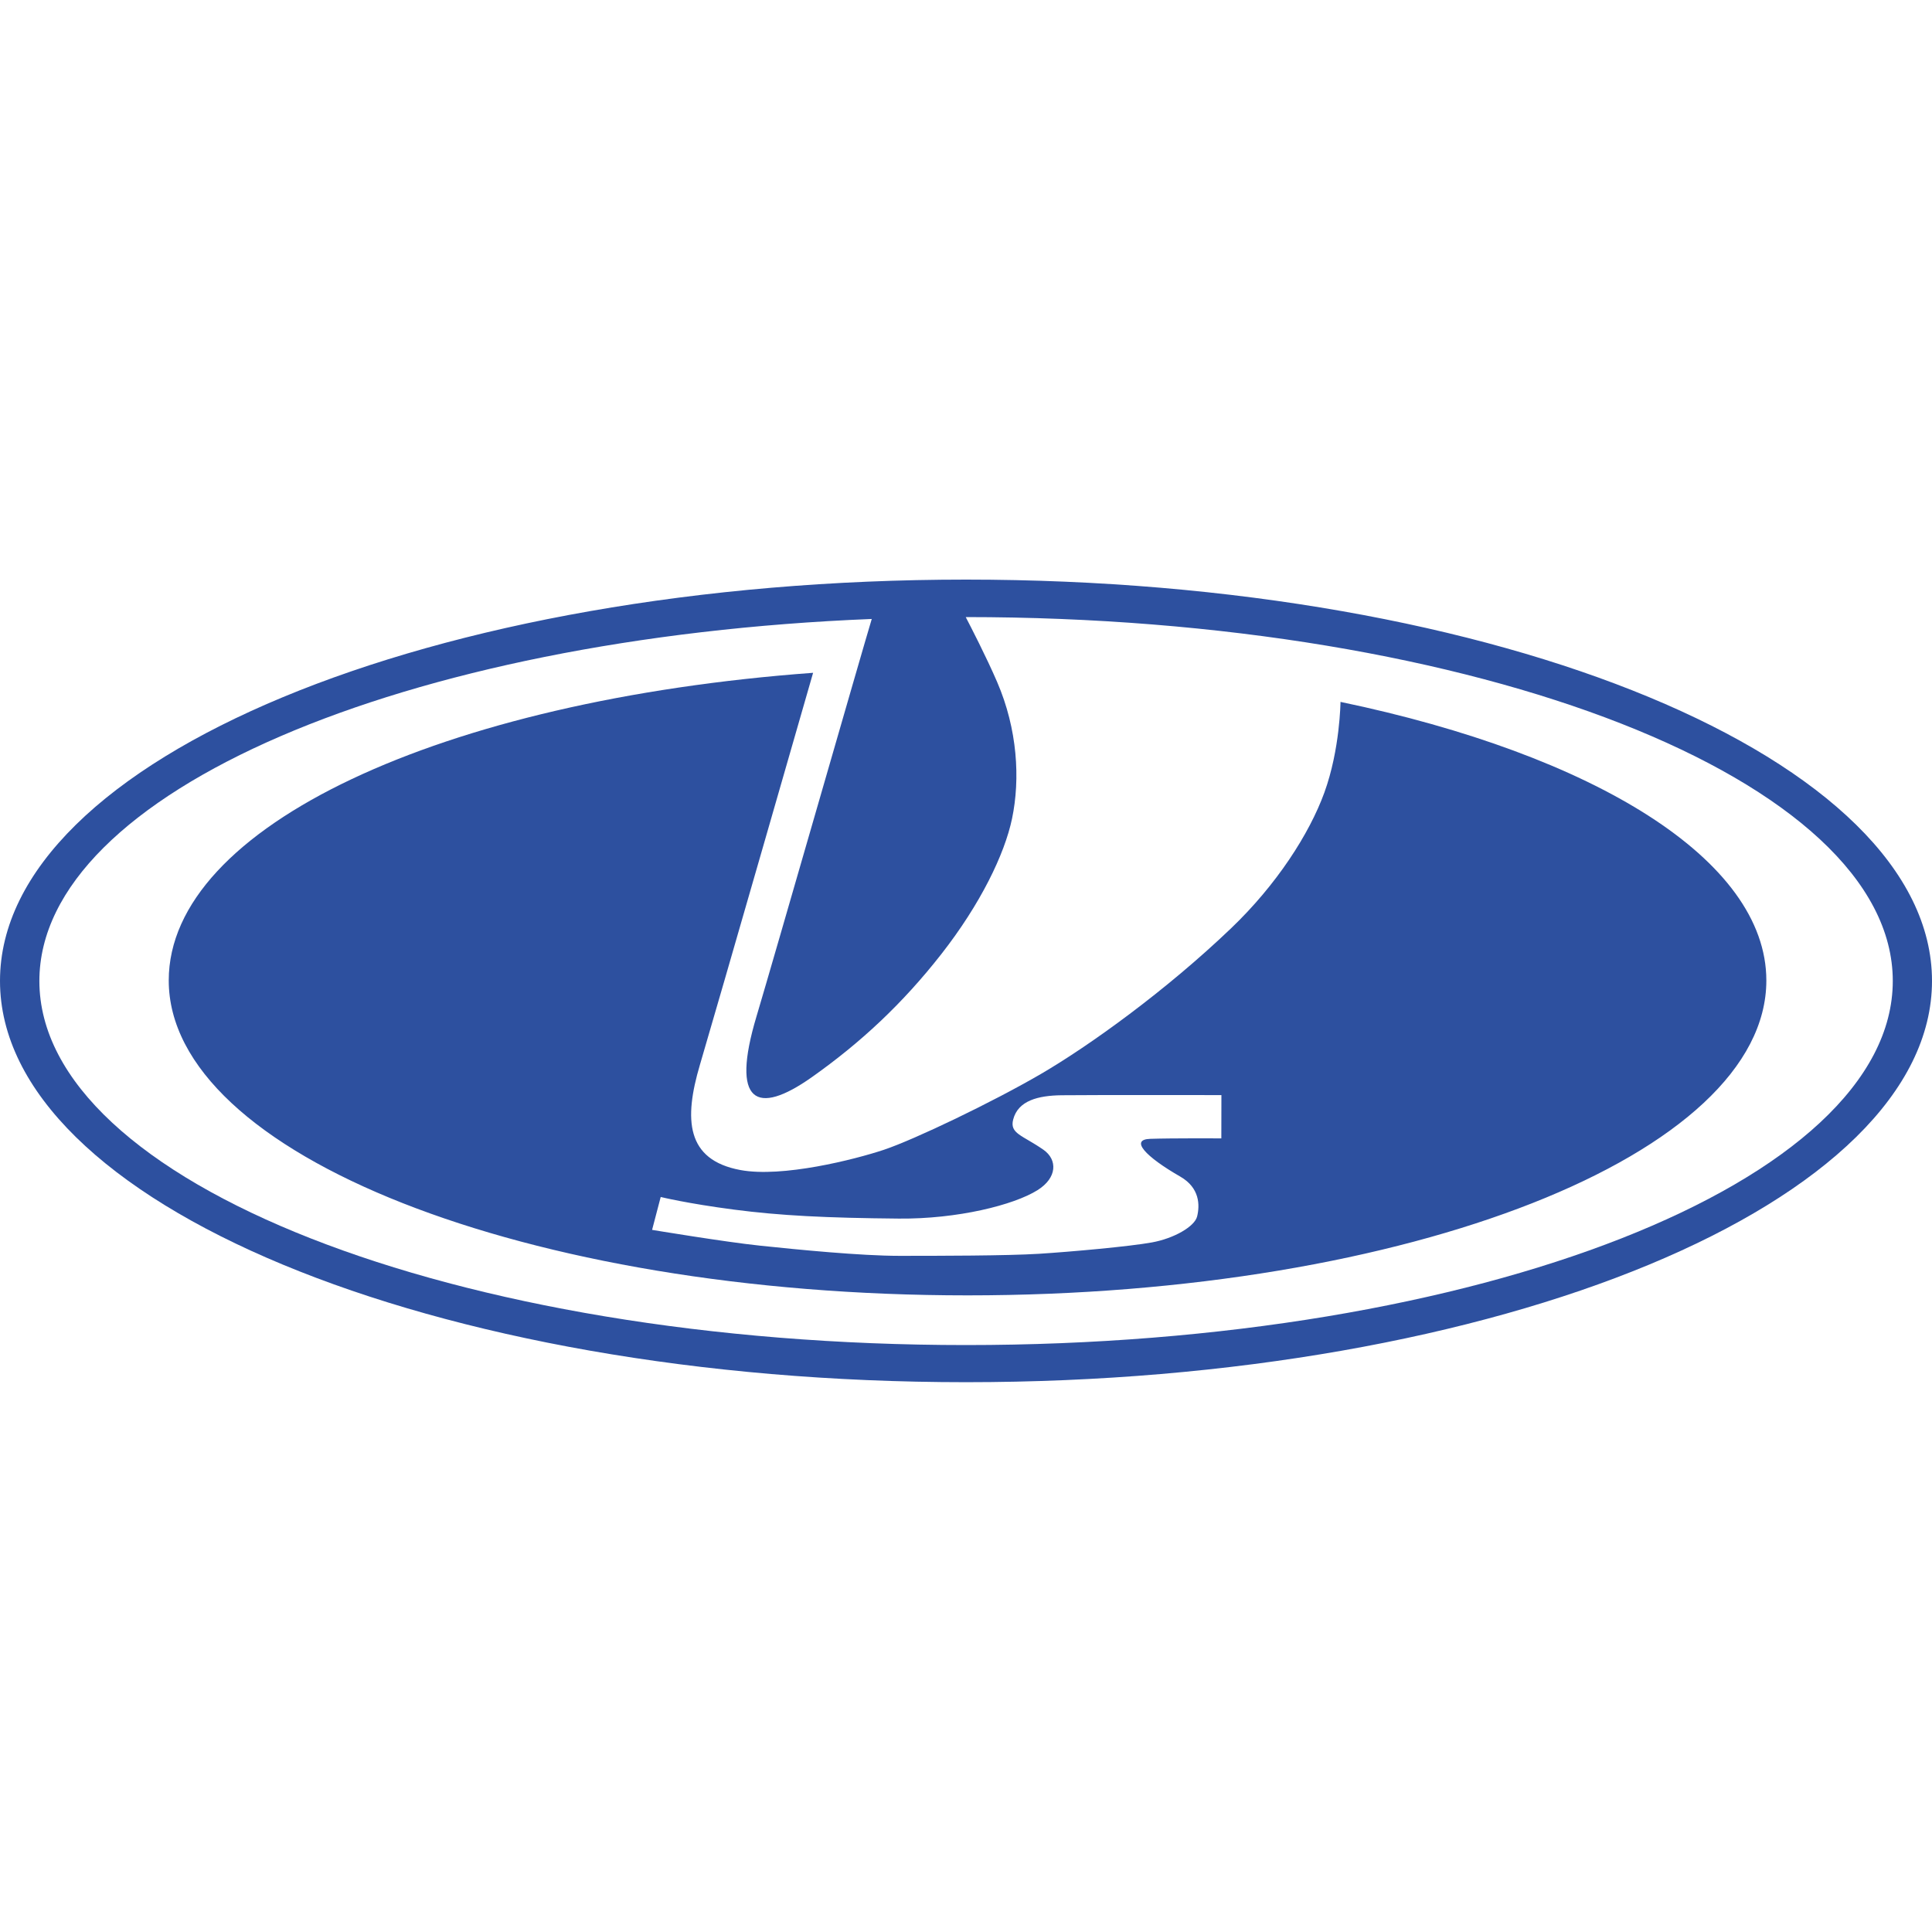
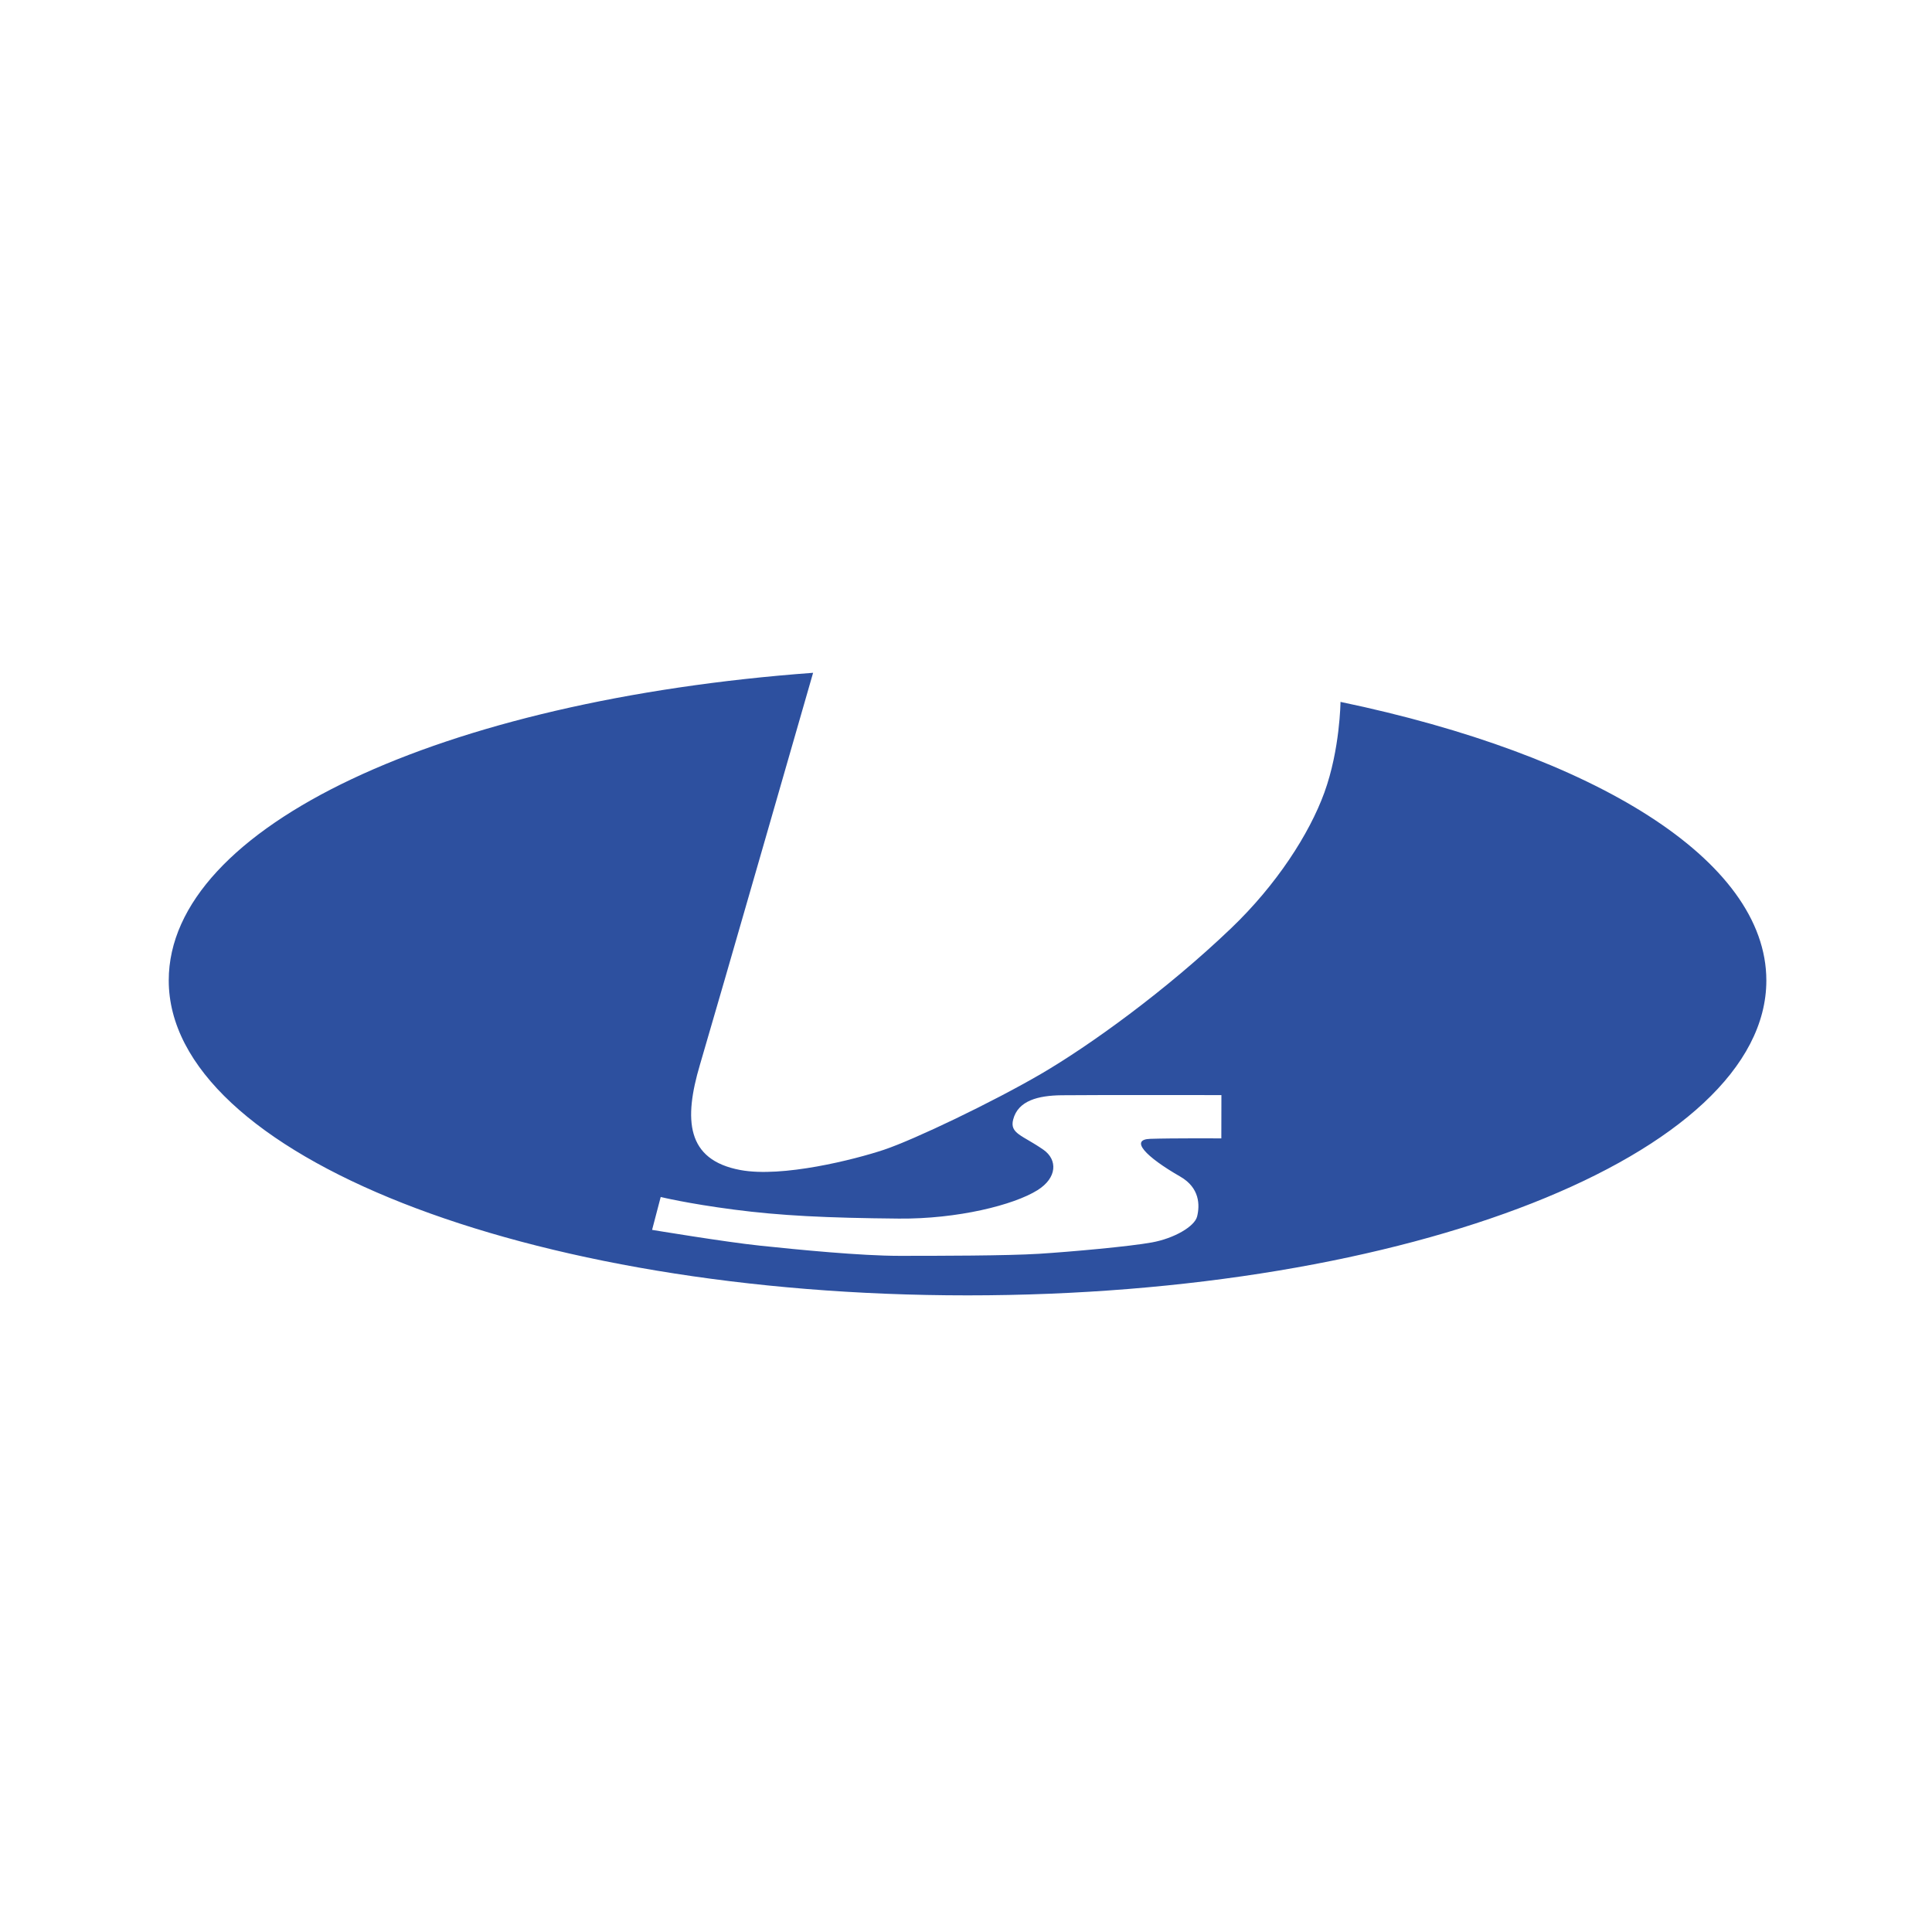
<svg xmlns="http://www.w3.org/2000/svg" width="50" height="50" viewBox="0 0 50 50" fill="none">
  <path fill-rule="evenodd" clip-rule="evenodd" d="M34.692 18.165C34.692 18.165 34.681 19.394 34.274 20.513C33.887 21.578 33.038 22.899 31.857 24.027C30.171 25.64 28.198 27.059 26.942 27.792C25.687 28.524 23.658 29.495 22.873 29.757C22.117 30.009 20.245 30.483 19.159 30.28C17.755 30.018 17.695 28.972 18.113 27.56C18.532 26.148 21.043 17.412 21.043 17.412C11.44 18.118 4.367 21.386 4.367 25.374C4.367 29.875 13.622 33.524 25.04 33.524C36.457 33.524 45.713 29.875 45.713 25.374C45.712 22.247 41.246 19.532 34.692 18.165ZM31.608 29.461C31.608 29.461 30.33 29.454 29.767 29.473C29.234 29.491 29.642 29.931 30.543 30.449C31.053 30.741 31.053 31.193 30.981 31.483C30.916 31.742 30.385 32.05 29.81 32.154C29.244 32.258 27.726 32.395 26.889 32.448C26.052 32.5 24.268 32.501 23.274 32.501C22.28 32.501 20.658 32.342 19.664 32.237C18.766 32.143 16.876 31.829 16.876 31.829L17.099 30.978C17.099 30.978 17.787 31.147 18.99 31.304C20.193 31.461 21.38 31.52 23.263 31.537C24.782 31.551 26.237 31.185 26.848 30.803C27.366 30.48 27.369 30.012 27.006 29.757C26.462 29.377 26.125 29.341 26.221 28.973C26.347 28.483 26.868 28.352 27.476 28.345C28.261 28.336 31.61 28.341 31.61 28.341L31.608 29.461Z" fill="#2D509F" />
-   <path fill-rule="evenodd" clip-rule="evenodd" d="M25 15C11.193 15 0 19.65 0 25.386C0 31.121 11.193 35.771 25 35.771C38.807 35.771 50 31.121 50 25.386C50 19.65 38.807 15 25 15ZM25.002 34.81C11.756 34.81 1.019 30.591 1.019 25.388C1.019 20.511 10.466 16.503 22.561 16.019C22.315 16.831 20.027 24.802 19.578 26.305C18.906 28.548 19.576 28.888 21.005 27.881C22.284 26.978 23.362 25.968 24.36 24.694C25.378 23.393 25.998 22.107 26.191 21.189C26.407 20.157 26.333 18.871 25.805 17.648C25.523 16.994 25.114 16.203 24.993 15.97C38.243 15.97 48.985 20.184 48.985 25.387C48.985 30.591 38.248 34.81 25.002 34.81Z" fill="#2D509F" />
</svg>